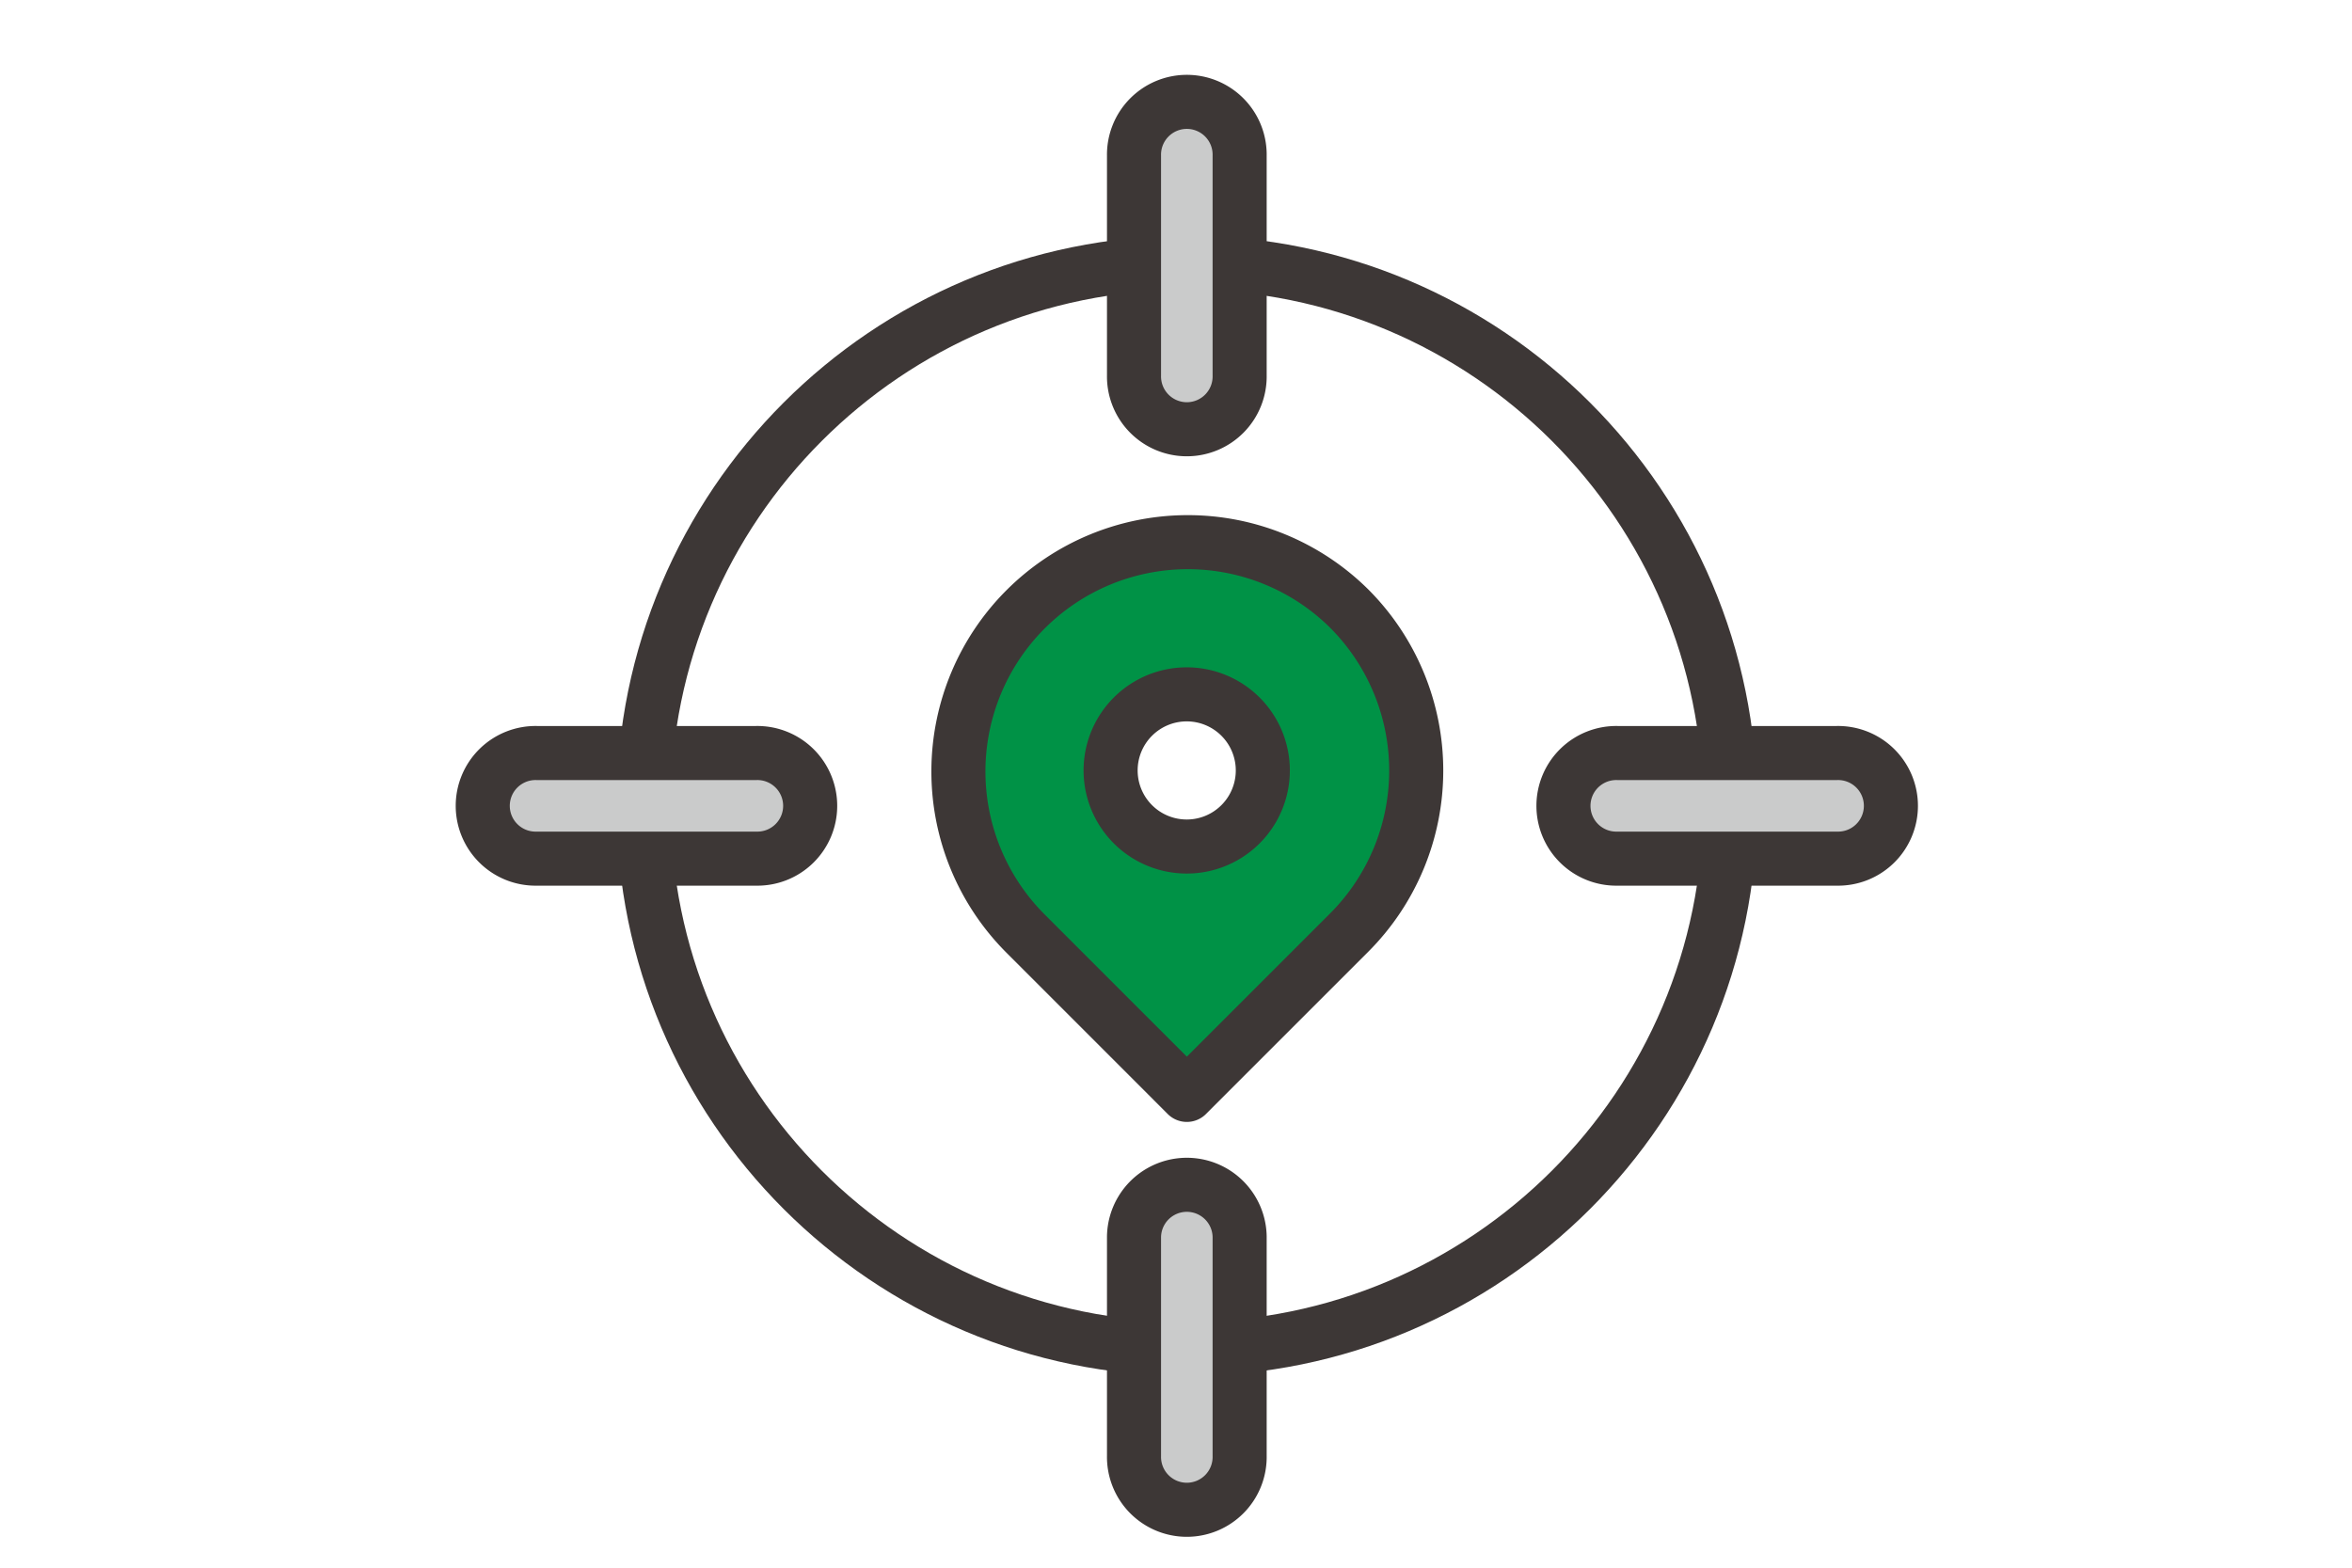
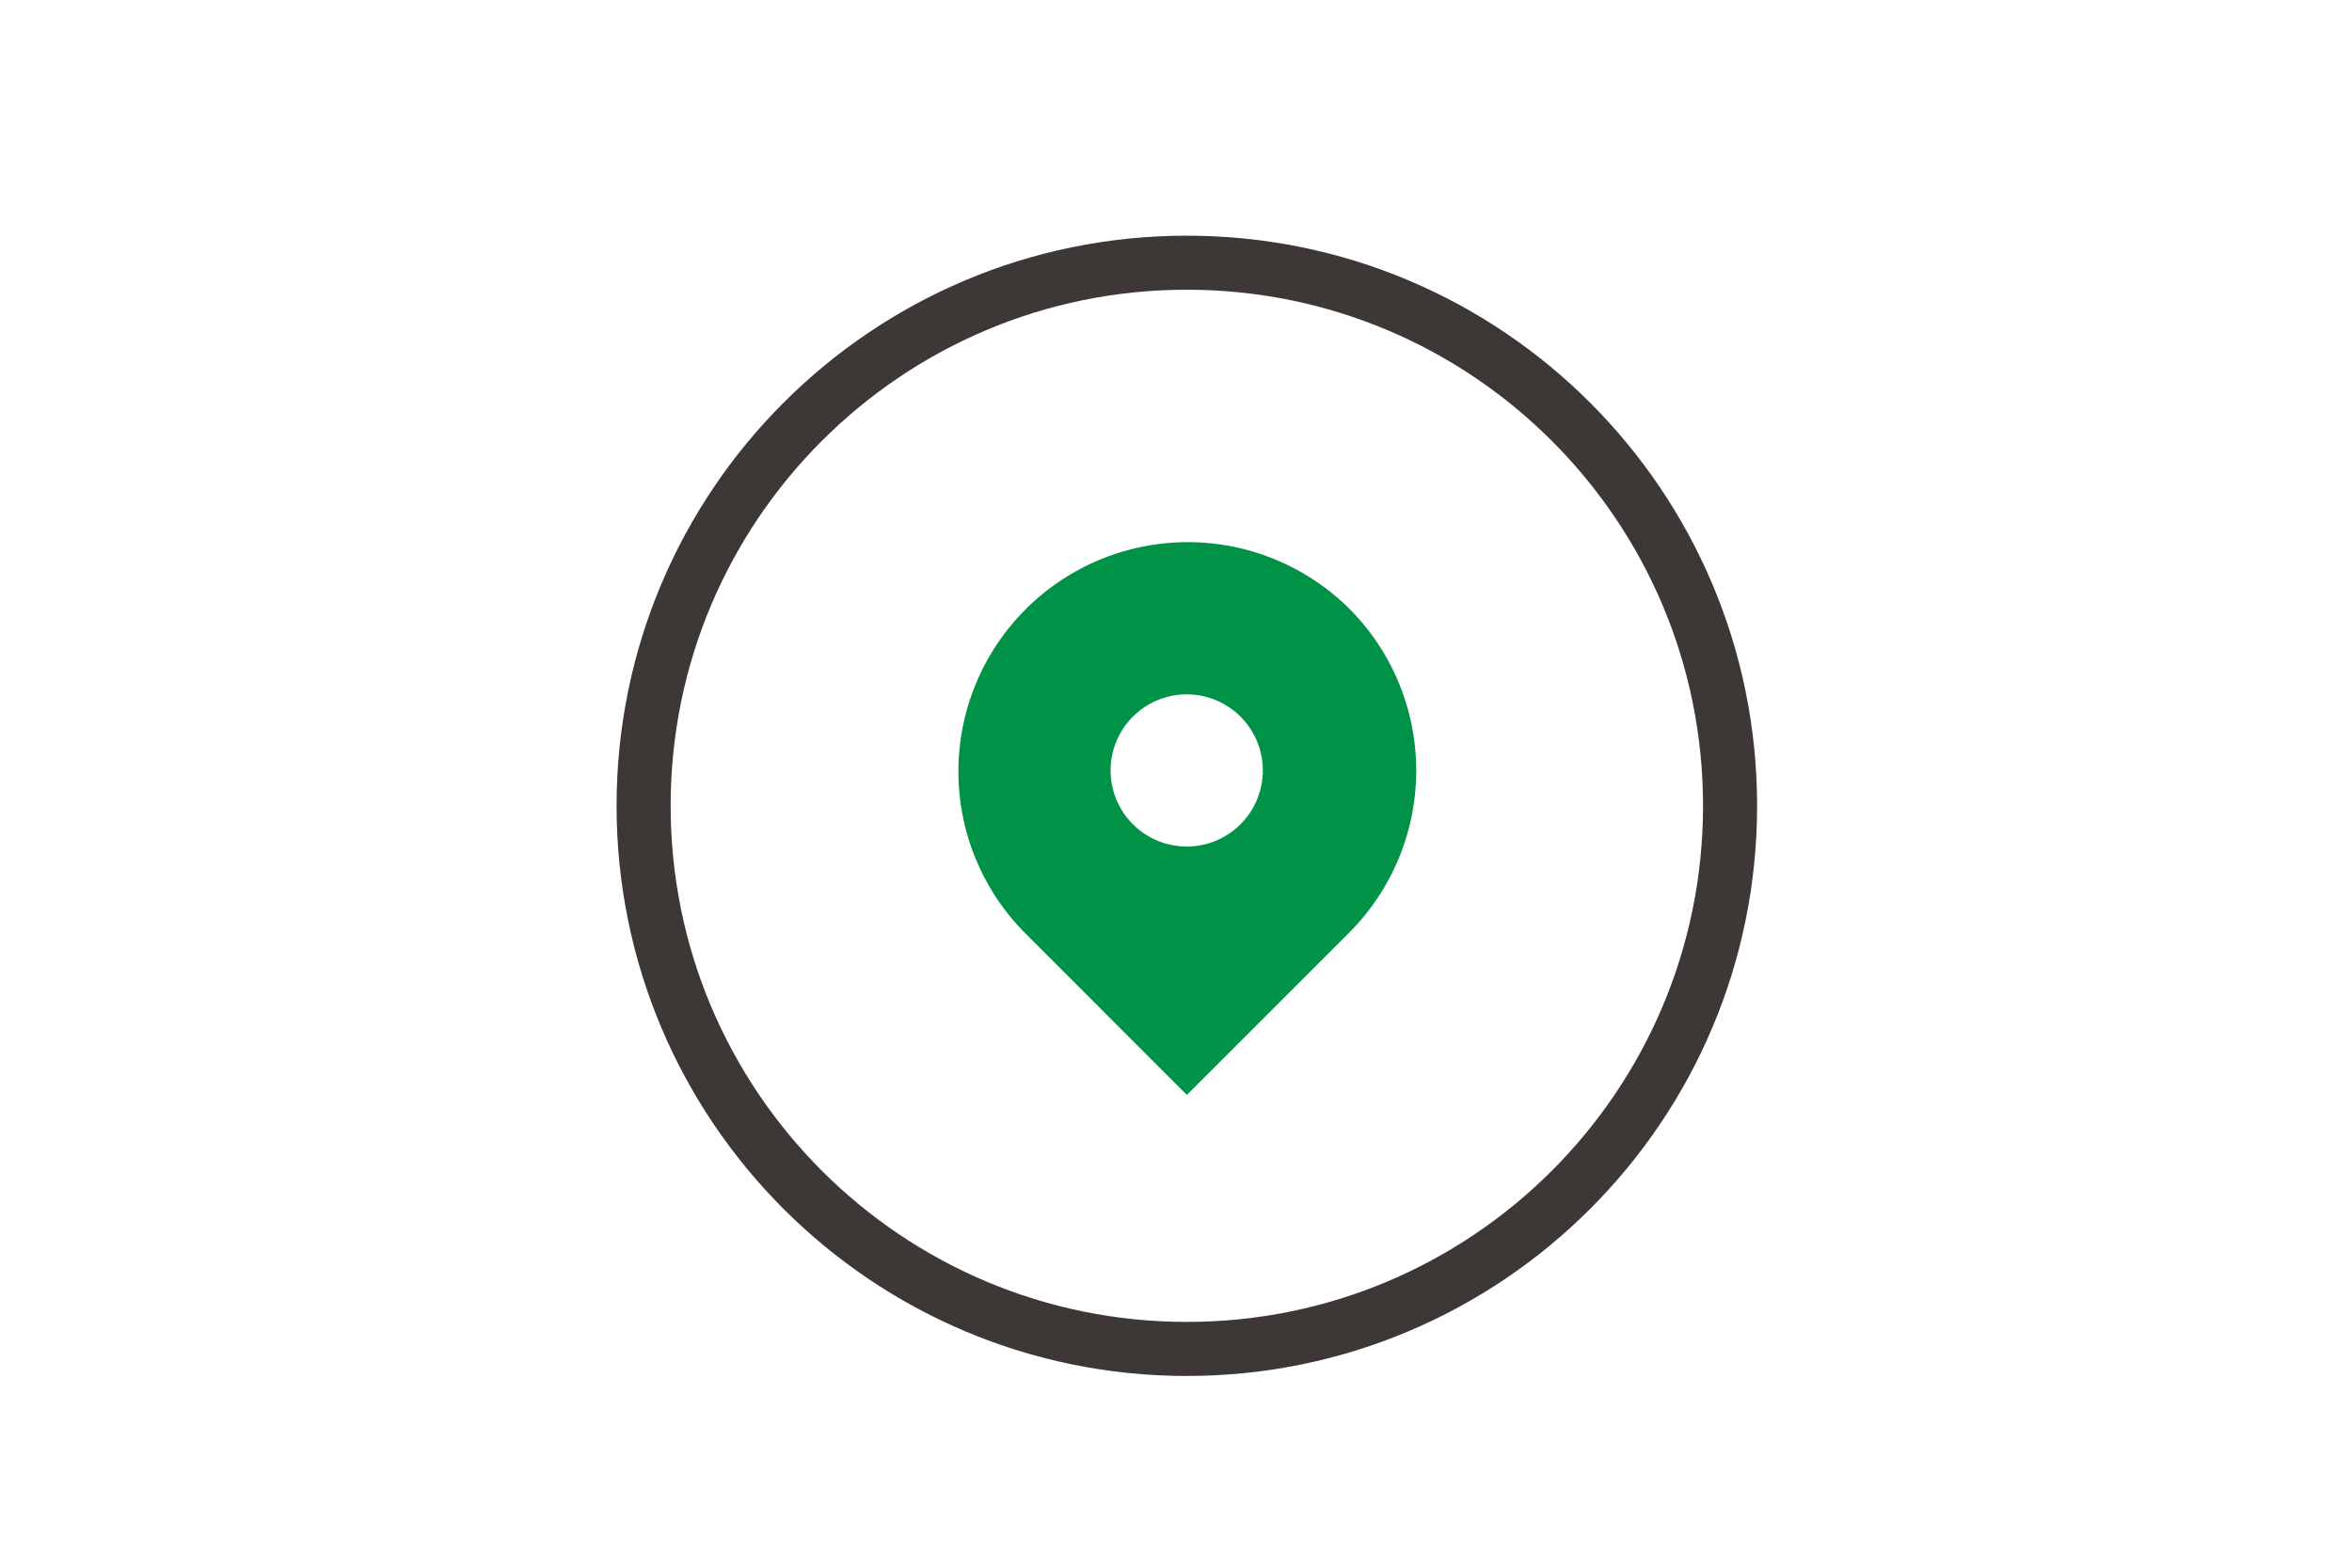
<svg xmlns="http://www.w3.org/2000/svg" fill="none" height="58" width="87">
  <path d="m41.911 30.5a2.815 2.815 0 1 1 3.98-3.982 2.815 2.815 0 0 1 -3.98 3.982zm7.99-7.99a8.484 8.484 0 0 0 -11.998 11.998l5.998 6 6-6a8.484 8.484 0 0 0 0-11.998z" fill="#009246" />
  <g stroke="#3d3736" stroke-linecap="round" stroke-linejoin="round" stroke-miterlimit="10" stroke-width="2">
-     <path d="m41.911 30.5a2.815 2.815 0 1 1 3.98-3.982 2.815 2.815 0 0 1 -3.98 3.982zm7.99-7.99a8.484 8.484 0 0 0 -11.998 11.998l5.998 6 6-6a8.484 8.484 0 0 0 0-11.998z" />
    <path d="m23.807 29.813c0-11.098 8.996-20.094 20.094-20.094 11.097 0 20.094 8.996 20.094 20.094 0 11.097-8.997 20.094-20.094 20.094-11.098 0-20.094-8.997-20.094-20.094z" />
-     <path d="m67.947 31.767h-8.117a1.954 1.954 0 1 1 0-3.907h8.116a1.954 1.954 0 1 1 0 3.907zm-39.977 0h-8.115a1.954 1.954 0 1 1 0-3.907h8.115a1.954 1.954 0 1 1 0 3.907zm13.977 22.093v-8.116a1.954 1.954 0 0 1 3.907 0v8.115a1.954 1.954 0 1 1 -3.907 0zm0-39.977v-8.116a1.954 1.954 0 1 1 3.907 0v8.116a1.954 1.954 0 1 1 -3.907 0z" fill="#cacbcb" />
  </g>
</svg>